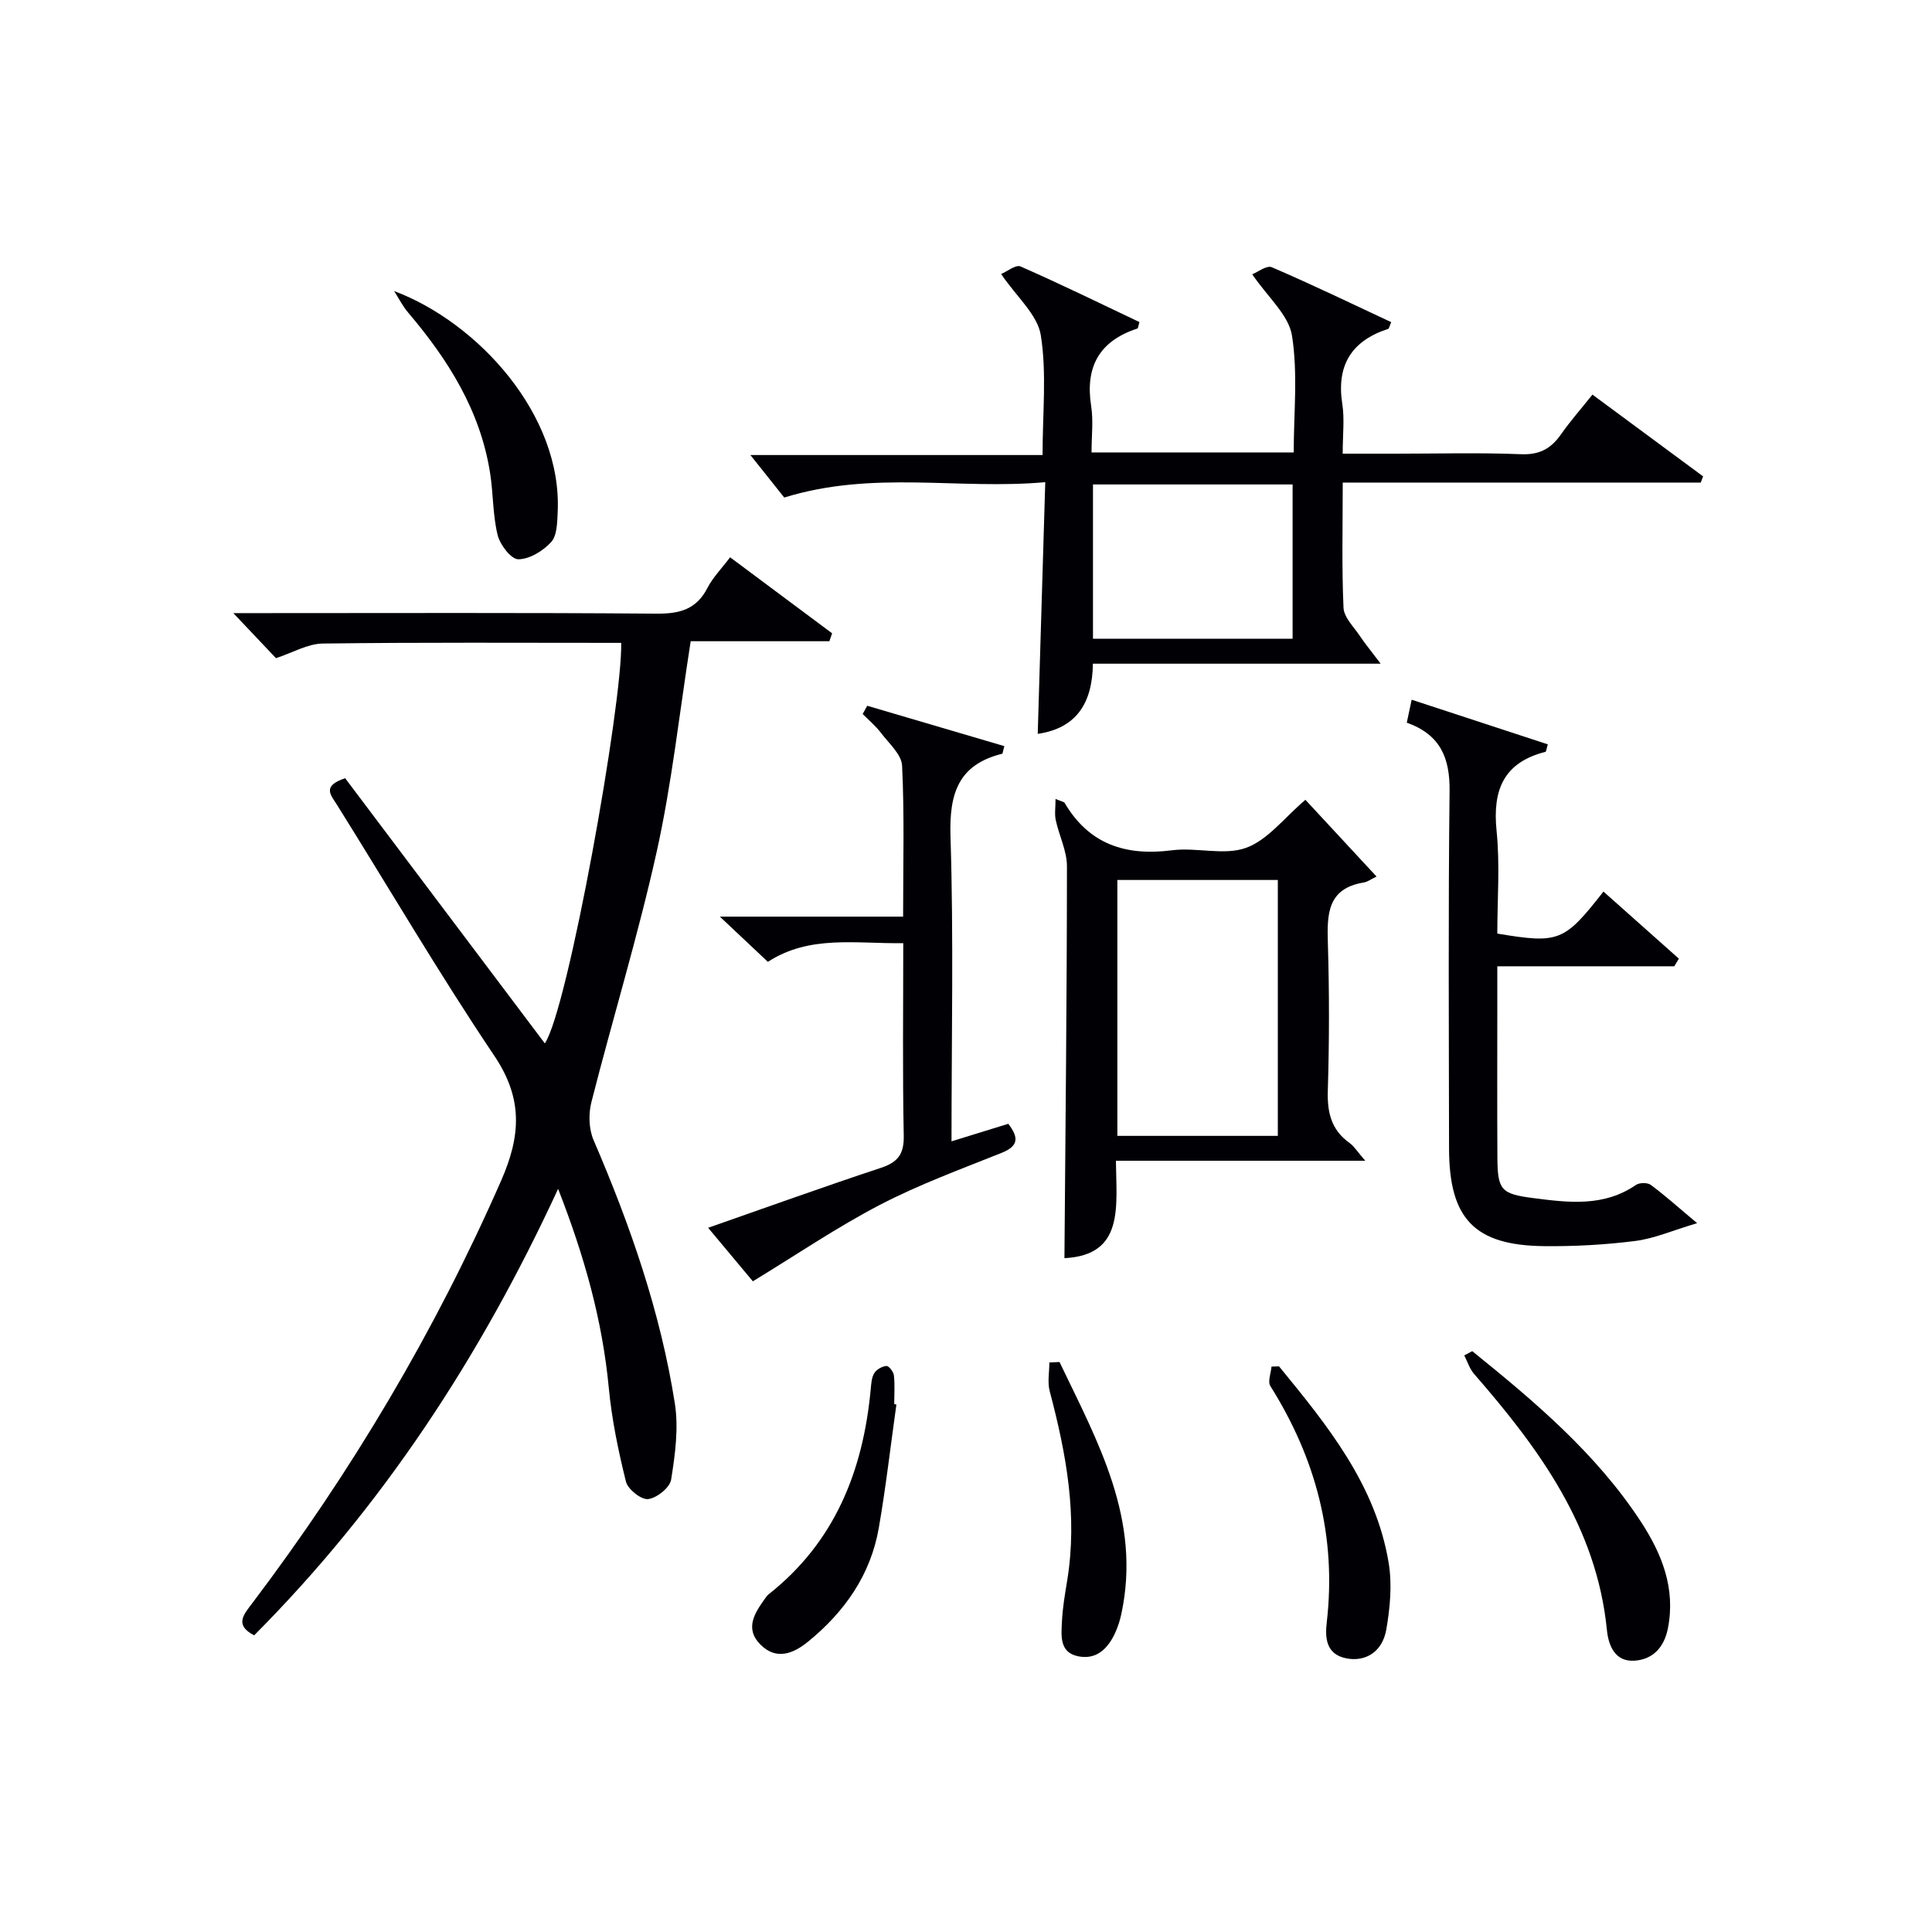
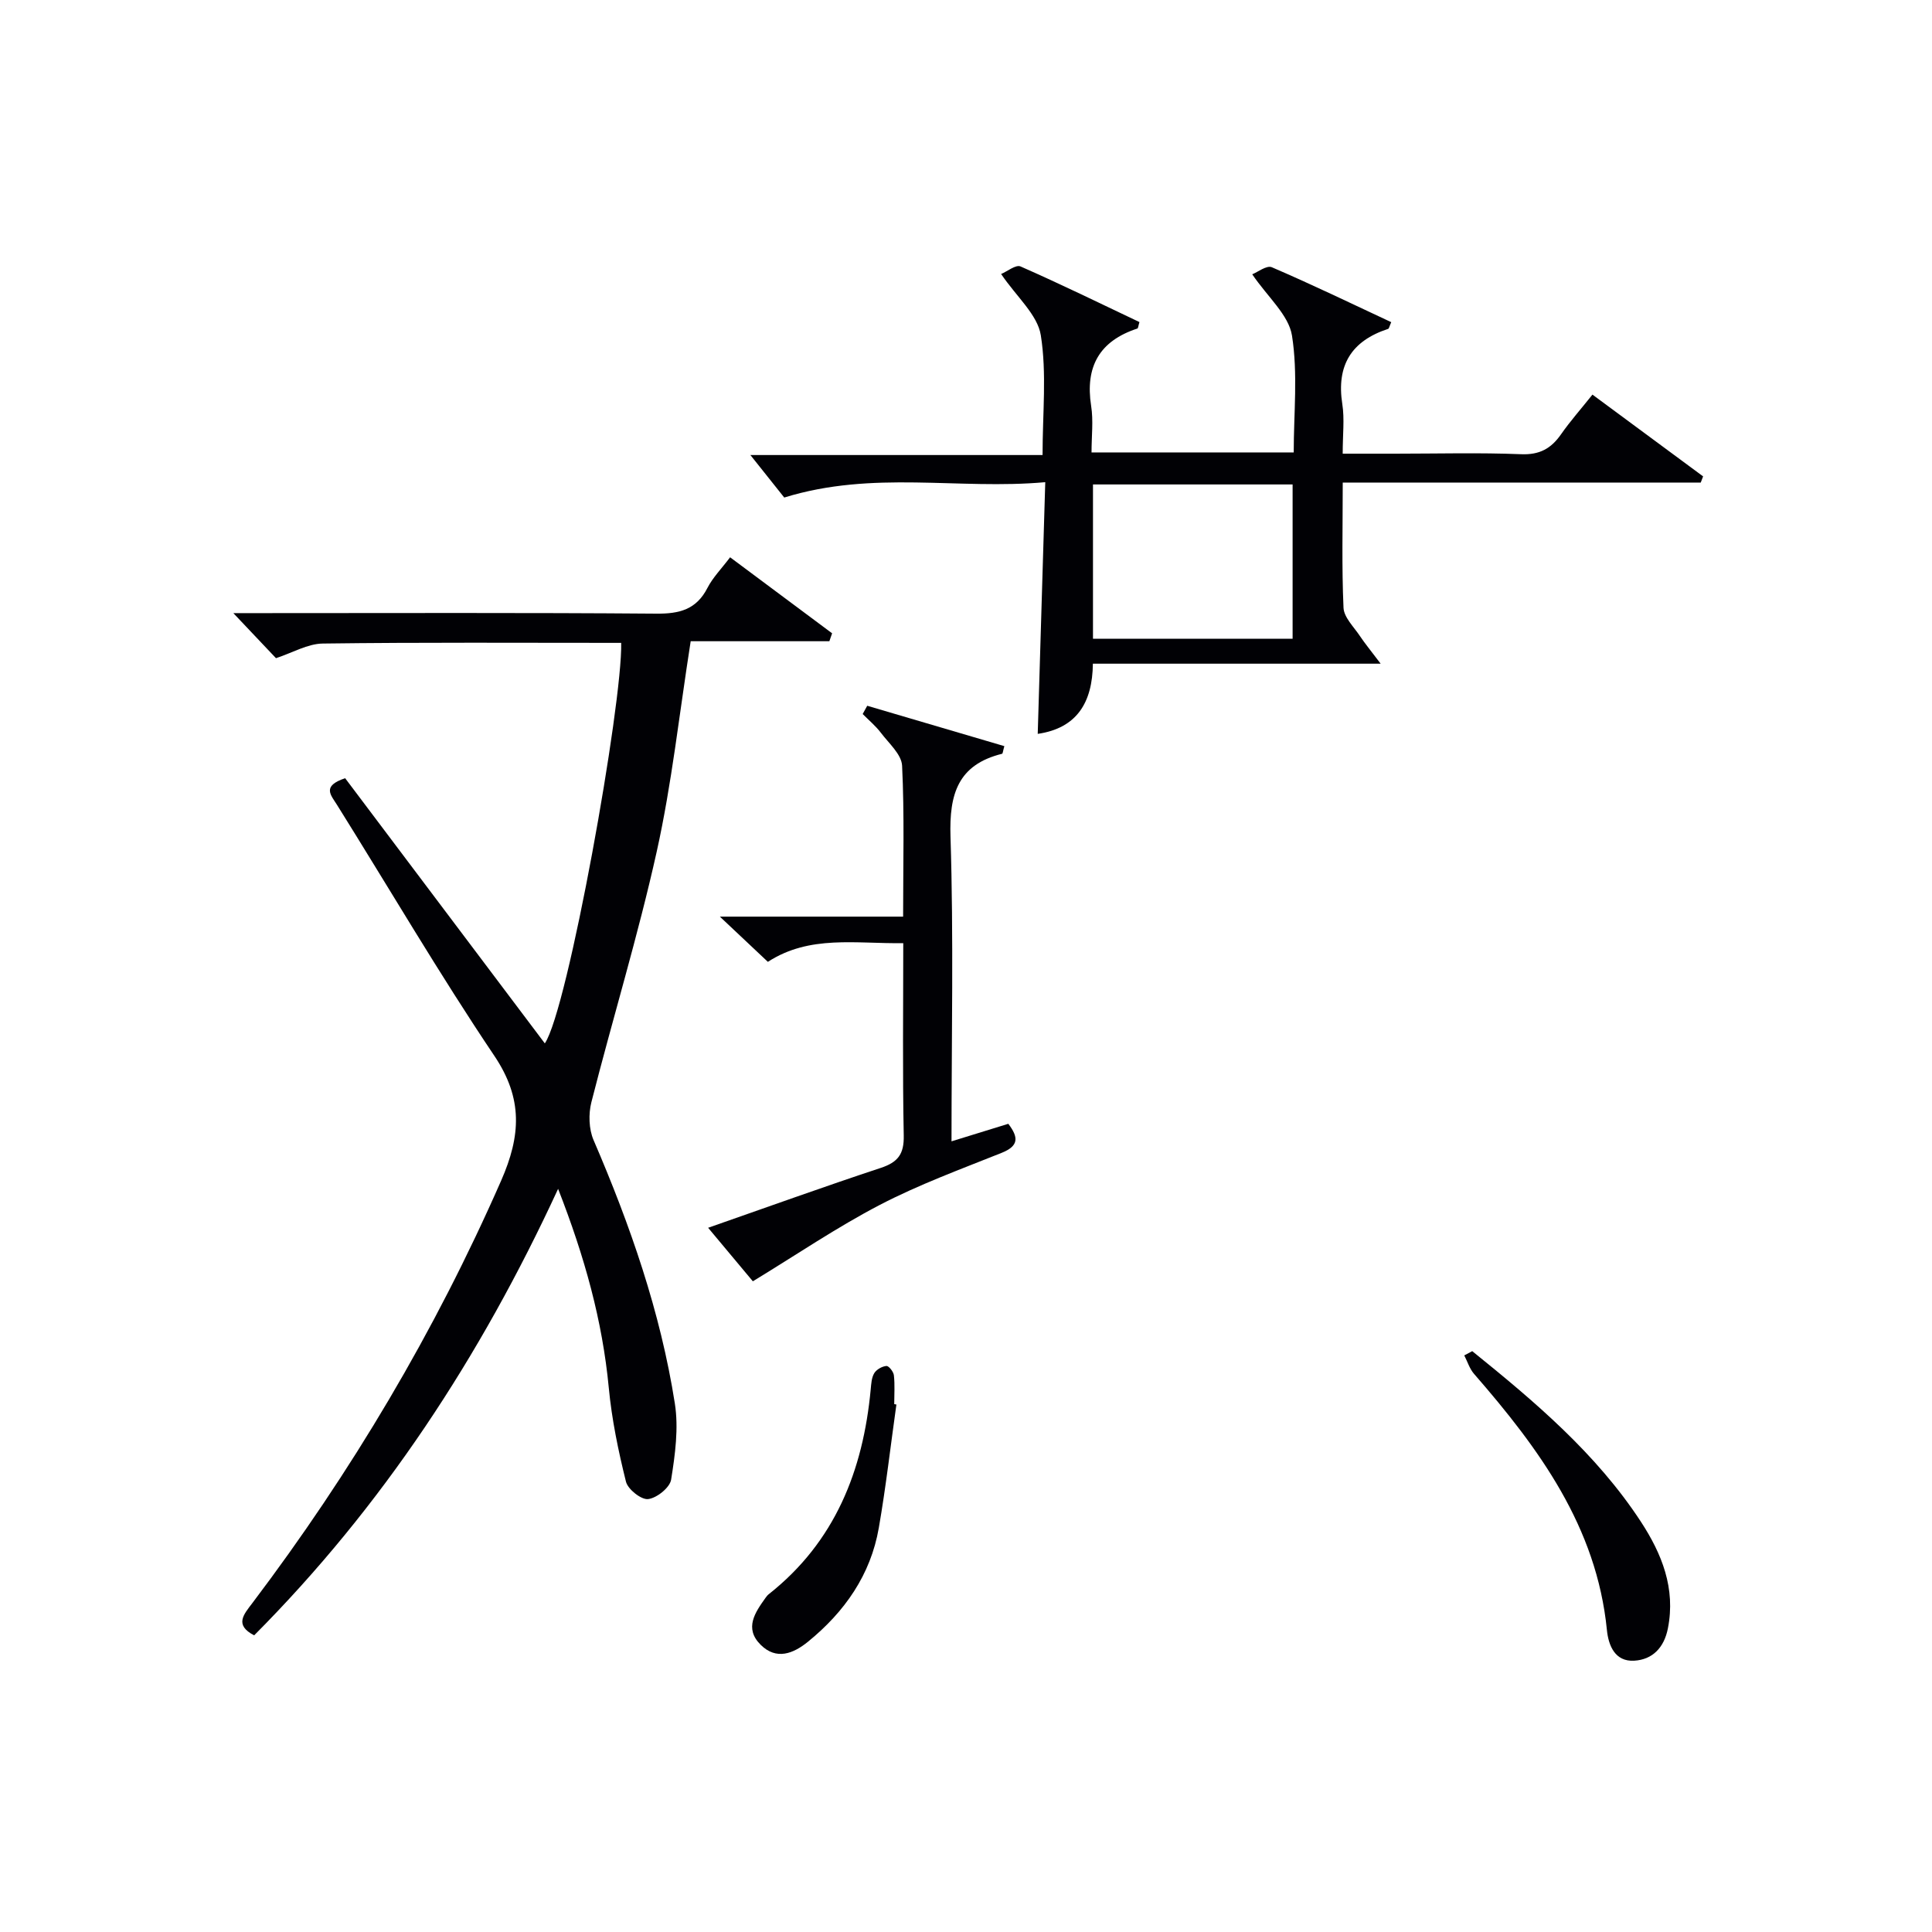
<svg xmlns="http://www.w3.org/2000/svg" enable-background="new 0 0 400 400" viewBox="0 0 400 400">
  <g fill="#010105">
    <path d="m128.61 133.1c-20.86 0-41.33-.13-61.79.14-3.13.04-6.24 1.9-9.68 3.03-2.44-2.58-5.17-5.47-8.83-9.33h6.11c27.15 0 54.31-.11 81.46.11 4.79.04 8.29-.84 10.59-5.33 1.11-2.16 2.9-3.97 4.69-6.34 7.26 5.41 14.19 10.58 21.12 15.74-.19.55-.38 1.1-.57 1.64-9.67 0-19.33 0-28.71 0-2.37 15.09-3.91 29.47-7.02 43.5-3.87 17.45-9.13 34.6-13.54 51.94-.62 2.44-.53 5.56.45 7.84 7.58 17.59 13.86 35.59 16.83 54.54.8 5.11.06 10.58-.77 15.76-.26 1.65-2.97 3.82-4.76 4.03-1.43.17-4.19-2.02-4.59-3.6-1.59-6.39-2.94-12.91-3.56-19.46-1.32-13.85-4.96-27.02-10.49-41.17-16.15 34.95-36.43 65.81-62.93 92.44-4.14-2.15-2.17-4.31-.38-6.67 20.55-27.17 37.81-56.24 51.52-87.48 4.07-9.28 4.55-16.96-1.41-25.83-11.4-16.95-21.73-34.62-32.57-51.95-1.29-2.07-3.2-3.9 1.68-5.53 13.69 18.17 27.57 36.61 41.34 54.9 4.77-7 16.1-70.32 15.81-82.92z" />
    <path d="m285.85 137.41c-20.67 0-39.96 0-59.58 0-.09 8.05-3.32 13.35-11.42 14.53.51-17.06 1.02-34.07 1.56-52.11-18.01 1.62-35.6-2.52-54.04 3.18-1.86-2.33-4.53-5.68-7.01-8.8h60.49c0-8.67.89-16.9-.36-24.79-.67-4.26-5-7.94-8.22-12.69 1.25-.52 3.05-1.99 4.01-1.57 8.31 3.65 16.48 7.65 24.63 11.52-.24.78-.26 1.28-.43 1.34-7.86 2.57-10.84 7.9-9.57 16.03.48 3.05.08 6.23.08 9.62h41.86c0-8.08.89-16.31-.36-24.2-.68-4.26-5.01-7.94-8.23-12.68 1.1-.43 3-1.92 4.06-1.46 8.33 3.58 16.51 7.53 24.72 11.37-.38.86-.45 1.33-.64 1.39-7.61 2.49-10.74 7.55-9.49 15.57.48 3.08.08 6.31.08 10.27h10.94c8.66 0 17.34-.24 25.99.11 3.83.16 6.22-1.17 8.28-4.13 1.9-2.72 4.11-5.21 6.5-8.21 7.7 5.69 15.31 11.31 22.91 16.93-.16.43-.33.85-.49 1.28-24.52 0-49.04 0-74.12 0 0 9.04-.22 17.49.16 25.92.09 1.99 2.12 3.94 3.38 5.83 1.08 1.61 2.32 3.11 4.31 5.75zm-59.56-37.11v31.95h41.33c0-10.87 0-21.4 0-31.95-13.95 0-27.51 0-41.33 0z" />
-     <path d="m270.27 165.59c4.7 5.07 9.29 10.02 14.73 15.89-1.12.53-1.84 1.1-2.64 1.23-7.56 1.23-7.62 6.56-7.44 12.58.31 10.15.3 20.32-.01 30.47-.14 4.5.67 8.12 4.45 10.84 1 .72 1.69 1.87 3.3 3.72-17.79 0-34.49 0-51.62 0 .07 9.44 1.82 19.54-10.66 20.17.21-26.99.51-54.07.52-81.14 0-3.18-1.63-6.35-2.32-9.56-.27-1.26-.04-2.63-.04-4.38 1.31.56 1.75.6 1.88.82 5.07 8.61 12.67 11.04 22.24 9.81 5.08-.65 10.77 1.14 15.34-.51 4.47-1.62 7.88-6.21 12.27-9.94zm-38.93 16.6v52.98h33.22c0-17.93 0-35.43 0-52.98-11.21 0-21.99 0-33.22 0z" />
-     <path d="m346.64 200.06c-11.97 0-23.94 0-36.64 0v8.57c0 10.33-.04 20.67.02 31 .03 6.78.78 7.57 7.49 8.43 7.29.94 14.56 1.83 21.19-2.73.72-.5 2.4-.52 3.08-.01 2.91 2.15 5.61 4.59 9.59 7.92-5.07 1.51-8.87 3.19-12.81 3.69-6.24.79-12.59 1.14-18.89 1.07-14.41-.16-19.64-5.68-19.66-20.23-.03-24.67-.18-49.34.11-74 .08-6.86-1.91-11.67-8.86-14.15.32-1.49.61-2.87 1.01-4.75 9.57 3.14 18.89 6.19 28.19 9.24-.3.99-.33 1.51-.49 1.55-8.68 2.2-10.98 7.92-10.12 16.36.72 7.05.15 14.23.15 21.27 12.76 2.12 13.83 1.7 21.98-8.7 5.22 4.65 10.42 9.27 15.61 13.89-.32.54-.64 1.06-.95 1.58z" />
    <path d="m146.61 254.2c12.24-4.27 23.94-8.5 35.75-12.4 3.56-1.18 4.83-2.86 4.75-6.7-.26-13.12-.1-26.24-.1-39.83-9.84.15-19.37-1.75-28.03 3.87-3.08-2.9-5.96-5.62-9.94-9.36h37.94c0-10.96.28-21.12-.21-31.24-.11-2.35-2.74-4.64-4.39-6.82-1.08-1.43-2.5-2.6-3.77-3.89.31-.57.62-1.14.94-1.71 9.46 2.78 18.92 5.57 28.39 8.36-.3 1.04-.32 1.54-.47 1.58-9.14 2.27-10.96 8.32-10.68 17.15.66 20.8.21 41.63.21 63.09 4.15-1.28 7.87-2.43 11.76-3.63 2.12 2.79 2.23 4.57-1.39 6.02-8.48 3.39-17.11 6.56-25.19 10.76-8.88 4.62-17.21 10.29-26.31 15.83-2.42-2.88-5.68-6.78-9.26-11.08z" />
    <path d="m304.81 279.74c12.95 10.46 25.67 21.18 34.91 35.3 4.34 6.64 7.24 13.81 5.6 22.1-.78 3.98-3.18 6.47-6.98 6.69-3.98.23-5.33-3.14-5.65-6.38-2.13-21.36-14.06-37.56-27.51-53.01-.92-1.06-1.36-2.54-2.02-3.82.56-.29 1.1-.58 1.65-.88z" />
-     <path d="m81.6 60.26c17.26 6.47 34.86 25.59 33.86 45.82-.1 2.11-.12 4.8-1.35 6.15-1.68 1.84-4.48 3.56-6.81 3.56-1.48 0-3.78-3-4.27-5.01-1.02-4.15-.89-8.57-1.56-12.83-2.02-12.93-8.7-23.51-16.99-33.26-1.13-1.33-1.93-2.95-2.88-4.43z" />
-     <path d="m264.81 282.89c9.99 12.2 20.02 24.47 22.7 40.7.74 4.46.29 9.28-.49 13.78-.81 4.65-4.31 6.75-8.29 5.97-4.26-.84-4.4-4.36-4.04-7.44 2.05-17.77-2.24-33.92-11.68-48.94-.58-.92.13-2.66.24-4.02.51-.02 1.03-.04 1.56-.05z" />
    <path d="m185.59 290.79c-1.2 8.51-2.17 17.07-3.64 25.53-1.69 9.74-7.08 17.4-14.64 23.56-3.05 2.49-6.57 3.9-9.83.65-3.44-3.42-1.15-6.69 1.04-9.75.19-.27.41-.54.67-.74 13.68-10.82 19.5-25.54 21.08-42.38.11-1.15.17-2.44.74-3.37.47-.76 1.62-1.41 2.52-1.48.48-.04 1.46 1.19 1.54 1.93.22 1.97.07 3.98.07 5.97.16.03.3.05.45.08z" />
-     <path d="m219.36 281.99c7.89 16.47 17.03 32.63 12.79 52.21-.28 1.28-.68 2.57-1.22 3.76-1.48 3.29-3.85 5.73-7.69 4.96-3.98-.8-3.51-4.36-3.37-7.28.13-2.79.62-5.58 1.07-8.35 2.21-13.41-.19-26.36-3.61-39.26-.49-1.86-.07-3.96-.07-5.95.71-.03 1.4-.06 2.1-.09z" />
  </g>
</svg>